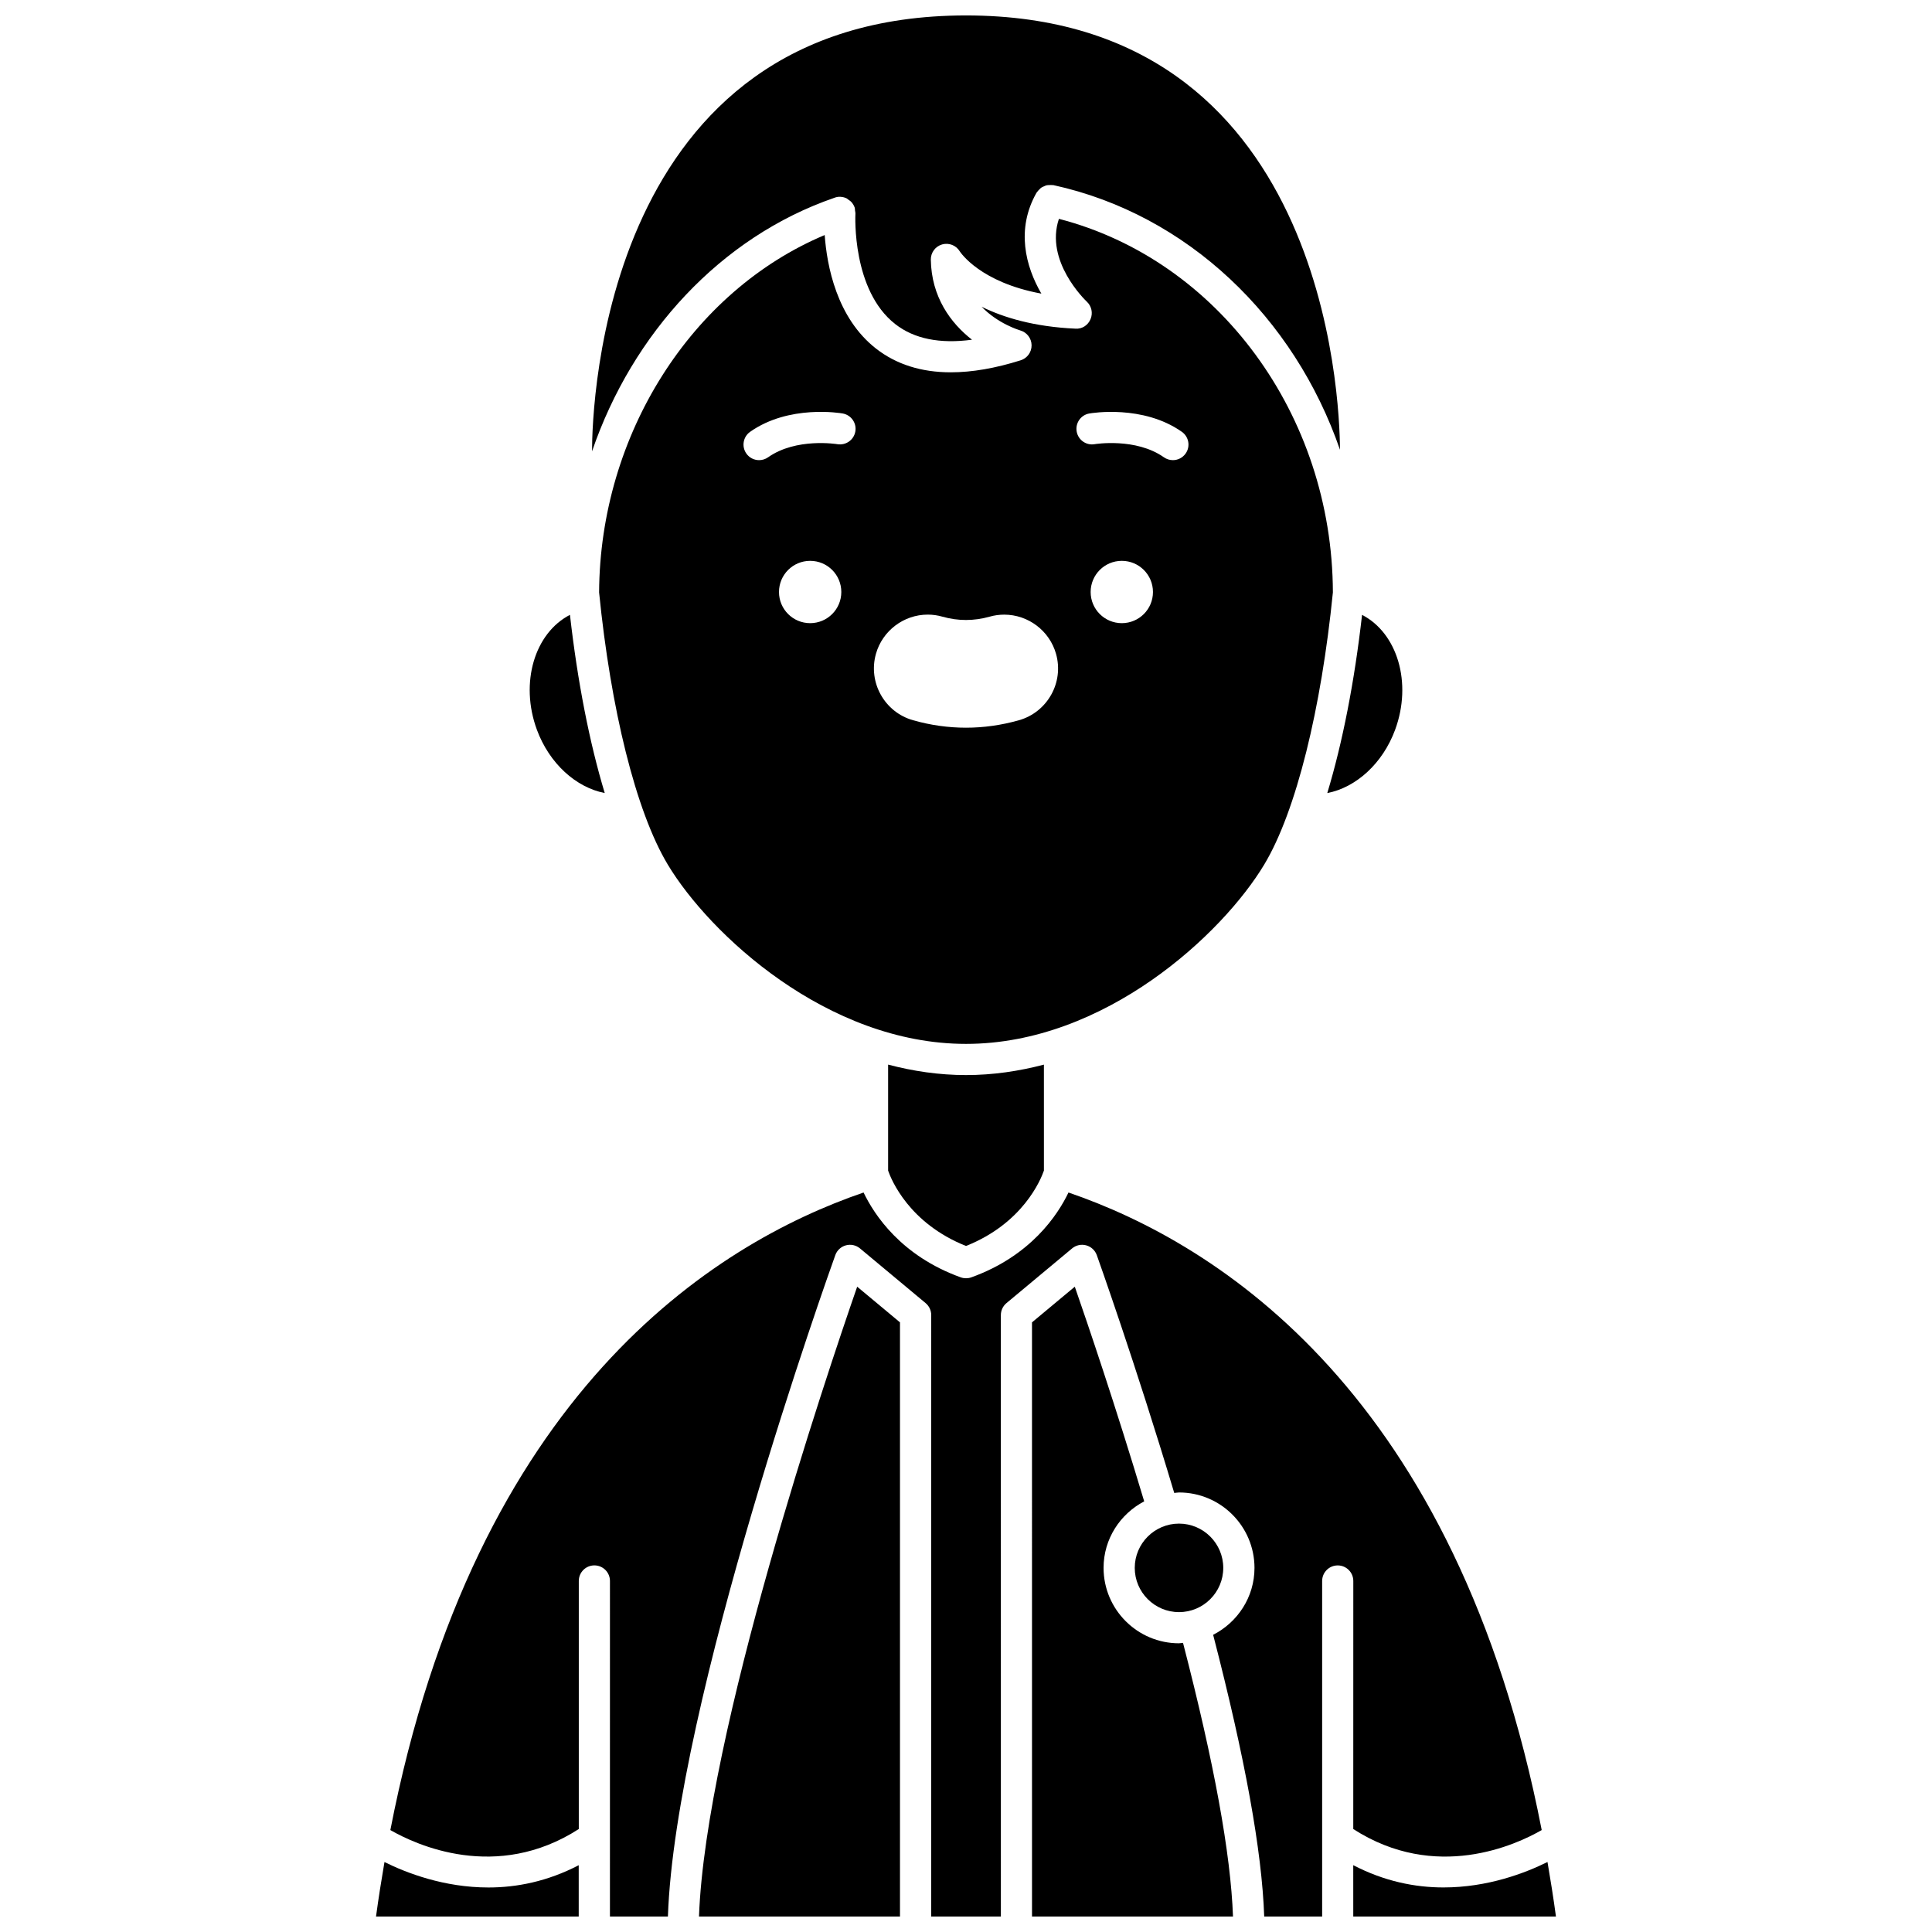
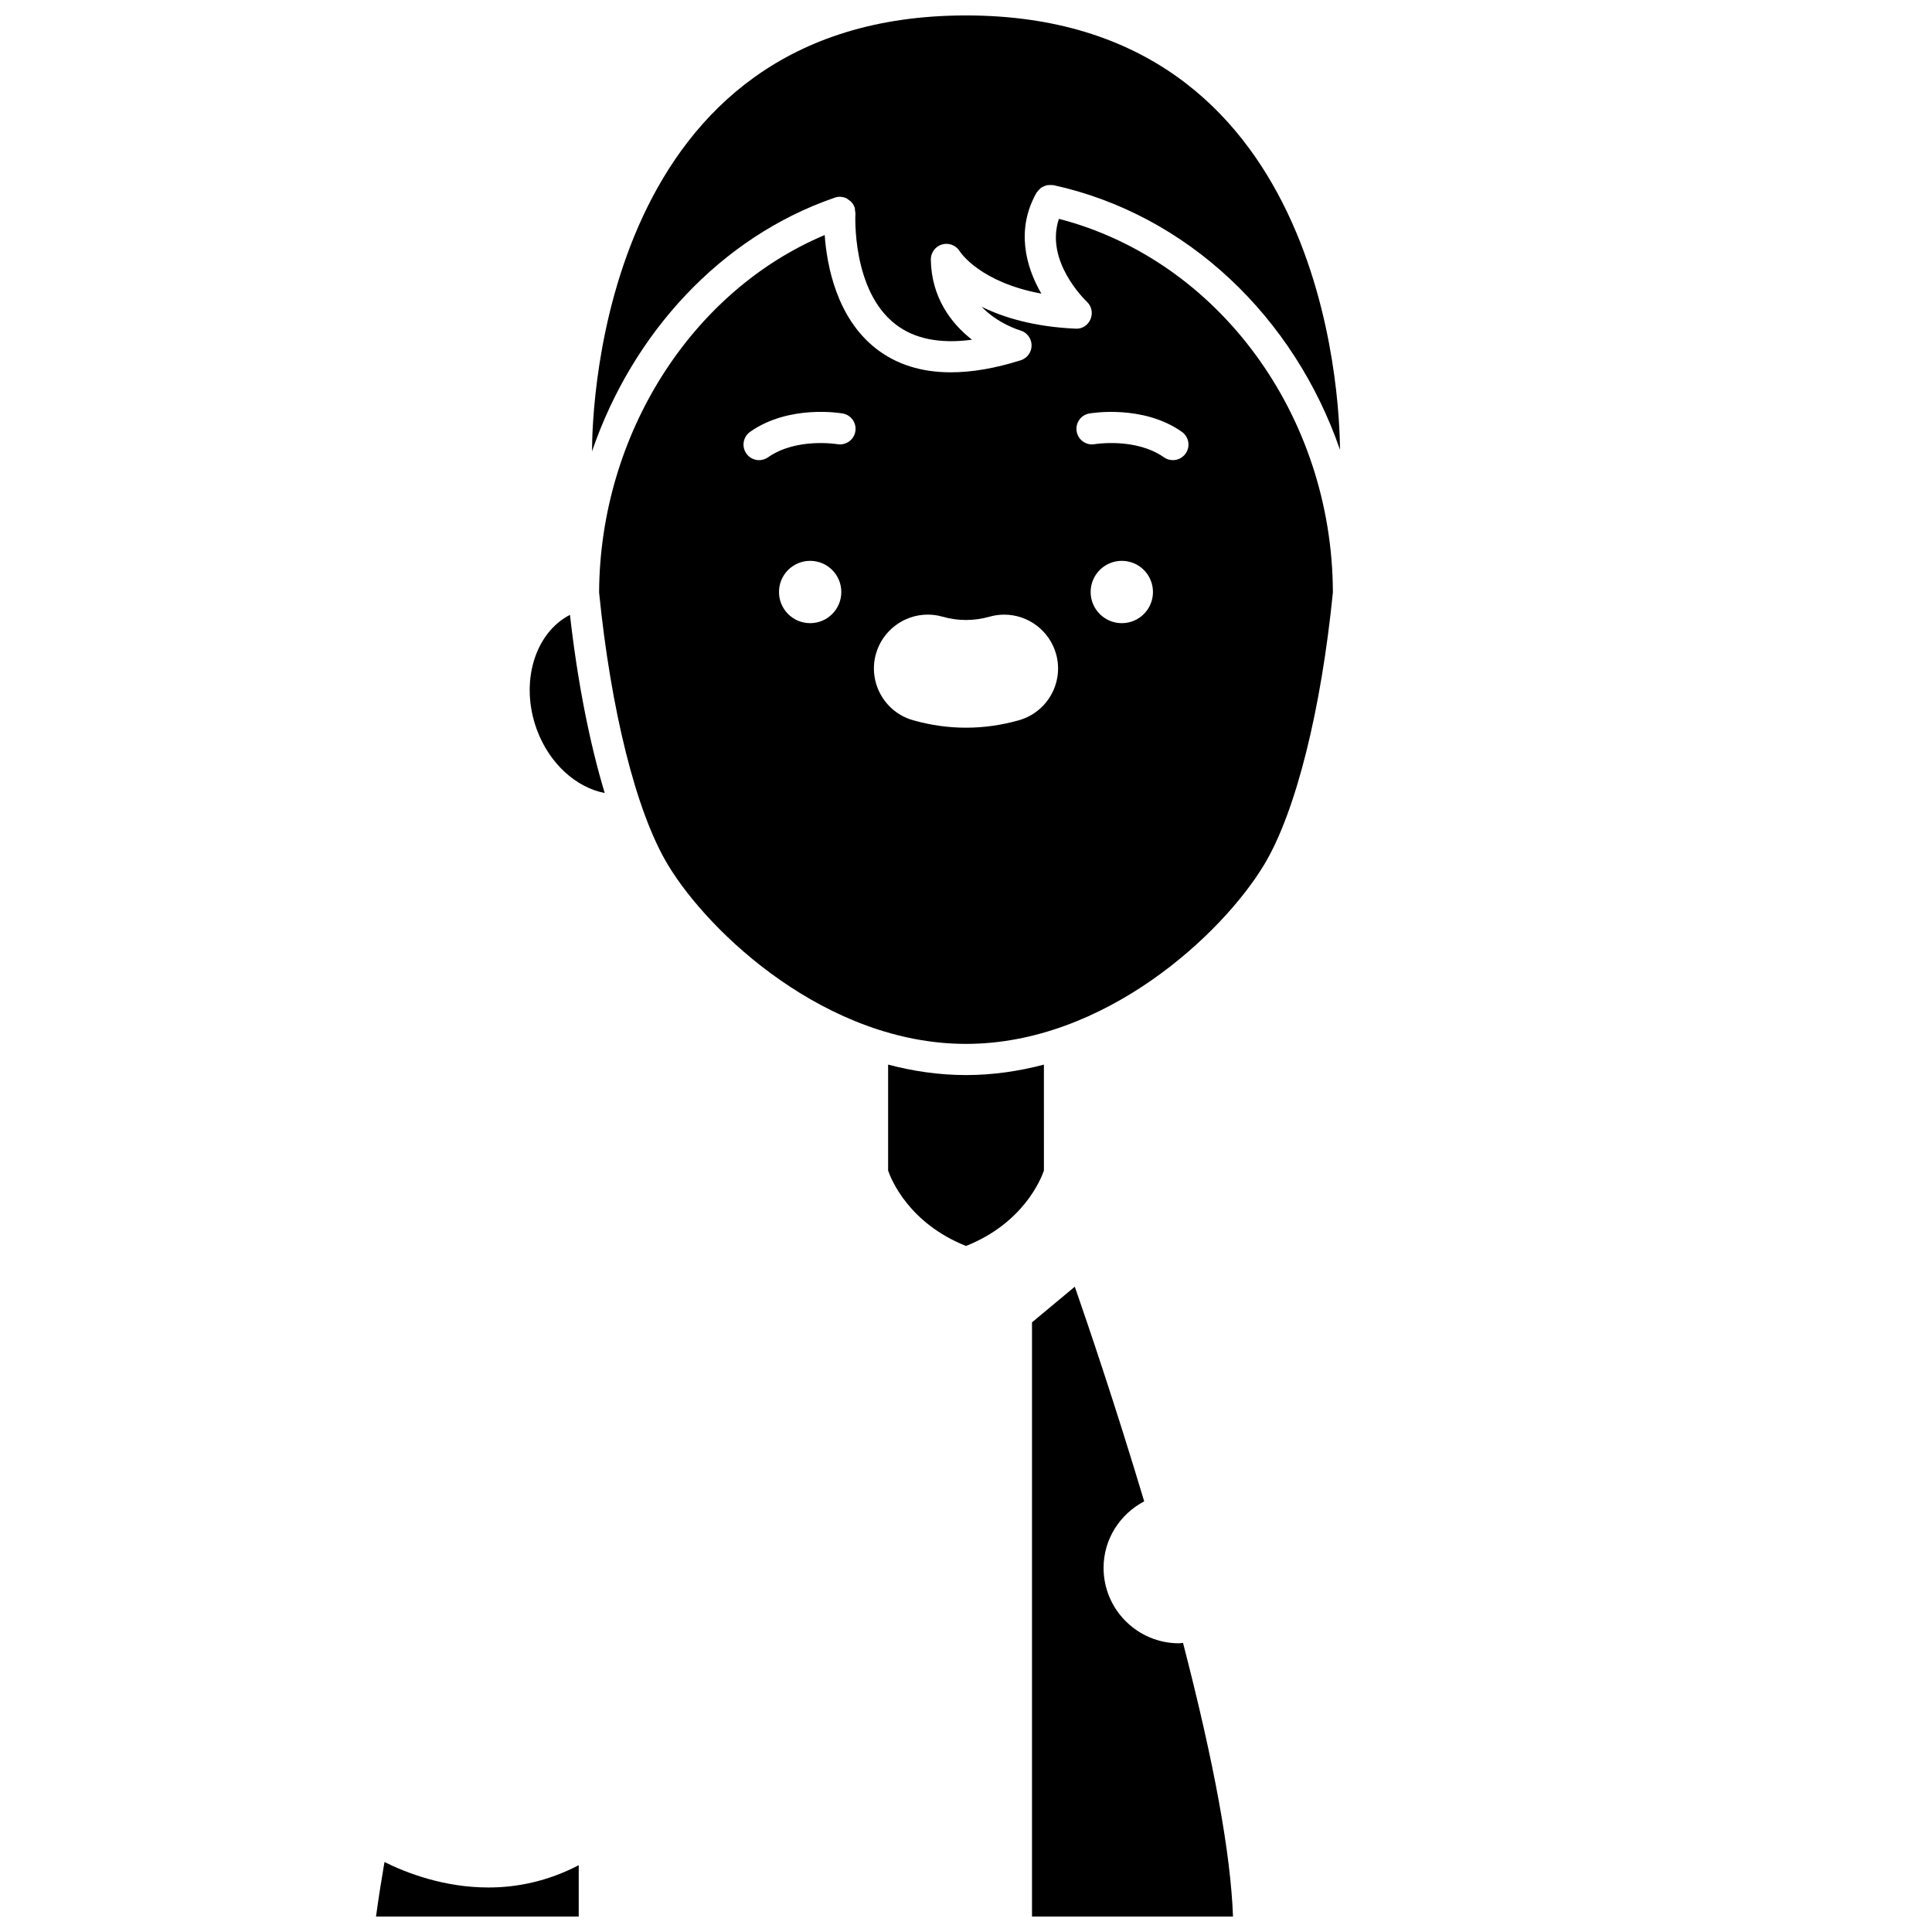
<svg xmlns="http://www.w3.org/2000/svg" width="800px" height="800px" version="1.1" viewBox="144 144 512 512">
  <defs>
    <clipPath id="f">
      <path d="m300 148.09h200v115.91h-200z" />
    </clipPath>
    <clipPath id="e">
-       <path d="m247 460h306v191.9h-306z" />
-     </clipPath>
+       </clipPath>
    <clipPath id="d">
      <path d="m502 637h55v14.902h-55z" />
    </clipPath>
    <clipPath id="c">
-       <path d="m329 484h54v167.9h-54z" />
-     </clipPath>
+       </clipPath>
    <clipPath id="b">
      <path d="m243 637h55v14.902h-55z" />
    </clipPath>
    <clipPath id="a">
      <path d="m417 484h54v167.9h-54z" />
    </clipPath>
  </defs>
  <g clip-path="url(#f)">
    <path d="m365.06 196.44c0.551-0.215 1.137-0.34 1.754-0.277 0.008 0 0.012 0.004 0.016 0.004 0.547 0.039 1.074 0.172 1.559 0.414 0.164 0.082 0.285 0.227 0.438 0.332 0.316 0.211 0.629 0.422 0.879 0.719 0.32 0.383 0.59 0.816 0.762 1.297 0.004 0.008 0.008 0.012 0.012 0.02 0.102 0.293 0.086 0.59 0.117 0.891 0.027 0.234 0.113 0.449 0.098 0.695v0.039 0.004c-0.031 0.594-0.926 20.367 10.574 29.324 5.004 3.902 11.812 5.266 20.32 4.125-5.641-4.391-10.758-11.32-10.91-21.219-0.027-1.863 1.199-3.516 2.988-4.031 1.805-0.512 3.707 0.234 4.676 1.824 0.227 0.355 5.473 8.234 21.629 11.211-4.184-7.191-6.781-17.07-1.277-26.75 0.031-0.059 0.09-0.09 0.129-0.145 0.164-0.266 0.379-0.465 0.594-0.684 0.168-0.164 0.312-0.348 0.504-0.484 0.227-0.16 0.484-0.25 0.738-0.367 0.23-0.102 0.449-0.219 0.699-0.277 0.242-0.059 0.496-0.047 0.75-0.059 0.289-0.012 0.57-0.031 0.859 0.012 0.07 0.012 0.133-0.012 0.203 0.004 35.559 7.777 63.84 35.078 75.938 70.129-0.074-13.812-3.914-115.1-99.105-115.1-96.09 0-99.094 103.26-99.109 115.52 10.707-31.309 34.141-56.809 64.168-67.172z" />
  </g>
  <path d="m304.26 354.16c-4.039-13.352-7.215-29.566-9.215-47.219-9.363 4.828-13.34 18.004-8.77 30.434 3.297 8.961 10.391 15.328 17.984 16.785z" />
  <path d="m379.36 426.13v28.098c0.844 2.426 5.551 13.957 20.645 19.969 15.066-6 19.785-17.504 20.645-19.977l-0.004-28.082c-6.629 1.738-13.527 2.766-20.637 2.766-7.113 0-14.012-1.027-20.648-2.773z" />
  <path d="m479.05 373.09c8.48-14.137 15.105-41.336 18.18-72.098-0.145-47.094-30.457-88.086-72.605-98.996-3.773 11.188 6.914 21.496 7.41 21.965 1.254 1.184 1.645 3.027 0.969 4.617-0.672 1.59-2.191 2.641-3.984 2.519-10.992-0.492-19.078-2.949-24.879-5.805 4.34 4.496 9.883 6.164 10.258 6.281 1.746 0.508 2.965 2.102 2.984 3.918s-1.145 3.441-2.883 3.988c-6.766 2.133-12.941 3.188-18.516 3.188-7.832 0-14.465-2.098-19.832-6.289-10.449-8.168-13.02-22.039-13.598-30.09-35.27 14.832-59.562 52.852-59.785 94.703 3.074 30.758 9.695 57.957 18.18 72.098 11.031 18.391 42.246 47.551 79.051 47.551 36.801 0 68.02-29.16 79.051-47.551zm-120.35-63.945c-4.562 0-8.258-3.695-8.258-8.258s3.695-8.258 8.258-8.258 8.258 3.695 8.258 8.258-3.695 8.258-8.258 8.258zm7.199-47.43c-0.102-0.02-10.895-1.781-18.352 3.477-0.723 0.508-1.551 0.754-2.375 0.754-1.297 0-2.578-0.605-3.379-1.75-1.312-1.863-0.867-4.438 0.996-5.758 10.305-7.262 23.957-4.965 24.531-4.859 2.246 0.395 3.746 2.535 3.352 4.781-0.395 2.242-2.523 3.731-4.773 3.356zm48.121 73.16c-4.621 1.309-9.336 1.973-14.023 1.973-4.691 0-9.41-0.664-14.027-1.977-7.562-2.141-11.973-10.039-9.832-17.609 1.727-6.109 7.371-10.383 13.723-10.383 1.332 0 2.656 0.188 3.922 0.555 4.109 1.164 8.305 1.164 12.469-0.008 1.254-0.359 2.559-0.539 3.879-0.539 6.367 0 12.016 4.277 13.734 10.406 2.133 7.547-2.281 15.438-9.844 17.582zm27.27-25.73c-4.562 0-8.258-3.695-8.258-8.258s3.695-8.258 8.258-8.258 8.258 3.695 8.258 8.258c0.004 4.562-3.691 8.258-8.258 8.258zm16.914-44.953c-0.805 1.141-2.082 1.75-3.379 1.75-0.82 0-1.652-0.246-2.375-0.754-7.461-5.254-18.246-3.5-18.352-3.477-2.25 0.395-4.383-1.125-4.769-3.363-0.387-2.246 1.105-4.383 3.348-4.769 0.578-0.102 14.227-2.398 24.531 4.859 1.863 1.316 2.309 3.894 0.996 5.754z" />
-   <path d="m513.73 337.38c4.566-12.43 0.59-25.602-8.77-30.434-2 17.648-5.172 33.871-9.215 47.223 7.602-1.461 14.691-7.828 17.984-16.789z" />
-   <path d="m456.45 571.23c6.469 0 11.727-5.262 11.727-11.727 0-6.469-5.262-11.73-11.727-11.73-6.469 0-11.73 5.262-11.73 11.73 0 6.461 5.266 11.727 11.73 11.727z" />
+   <path d="m513.73 337.38z" />
  <g clip-path="url(#e)">
    <path d="m502.63 628.71c21.84 14.07 43.164 4.184 49.938 0.277-22.469-115.65-85.707-155.37-125.41-168.96-2.824 5.902-9.957 16.797-25.746 22.484-0.895 0.32-1.91 0.32-2.809 0-15.797-5.691-22.926-16.59-25.746-22.484-39.711 13.594-102.95 53.312-125.41 168.96 6.781 3.906 28.102 13.789 49.938-0.277v-65.738c0-2.285 1.852-4.129 4.129-4.129 2.281 0 4.129 1.848 4.129 4.129l-0.004 88.934h15.363c1.93-56.516 42.594-170.36 44.363-175.29 0.453-1.273 1.5-2.234 2.801-2.59 1.297-0.355 2.691-0.055 3.731 0.809l17.398 14.5c0.941 0.785 1.488 1.949 1.488 3.176l-0.004 159.4h18.461l-0.004-159.4c0-1.227 0.547-2.387 1.488-3.176l17.398-14.5c1.035-0.863 2.434-1.164 3.731-0.809 1.301 0.355 2.344 1.32 2.805 2.59 0.102 0.293 10.191 28.512 20.527 63.031 0.43-0.027 0.84-0.129 1.277-0.129 11.023 0 19.988 8.969 19.988 19.992 0 7.754-4.484 14.418-10.957 17.727 8.473 32.719 12.926 57.254 13.535 74.676h15.352v-88.934c0-2.285 1.852-4.129 4.129-4.129 2.281 0 4.129 1.848 4.129 4.129z" />
  </g>
  <g clip-path="url(#d)">
-     <path d="m554.1 637.45c-5.805 2.883-15.777 6.742-27.57 6.742-7.449 0-15.617-1.59-23.906-5.902l0.004 13.609h53.715c-0.672-4.949-1.434-9.742-2.242-14.449z" />
-   </g>
+     </g>
  <g clip-path="url(#c)">
    <path d="m329.24 651.9h53.266v-157.46l-11.344-9.453c-8.297 23.918-40.156 118.57-41.922 166.92z" />
  </g>
  <g clip-path="url(#b)">
    <path d="m245.89 637.46c-0.809 4.707-1.57 9.5-2.242 14.445h53.719v-13.605c-8.285 4.312-16.457 5.902-23.906 5.902-11.789 0.004-21.766-3.863-27.57-6.742z" />
  </g>
  <g clip-path="url(#a)">
    <path d="m456.45 579.49c-11.023 0-19.992-8.965-19.992-19.988 0-7.676 4.398-14.281 10.766-17.629-7.559-25.23-14.969-47.039-18.391-56.887l-11.344 9.453 0.004 157.46h53.266c-0.621-16.758-4.977-40.586-13.246-72.523-0.359 0.02-0.699 0.109-1.062 0.109z" />
  </g>
</svg>